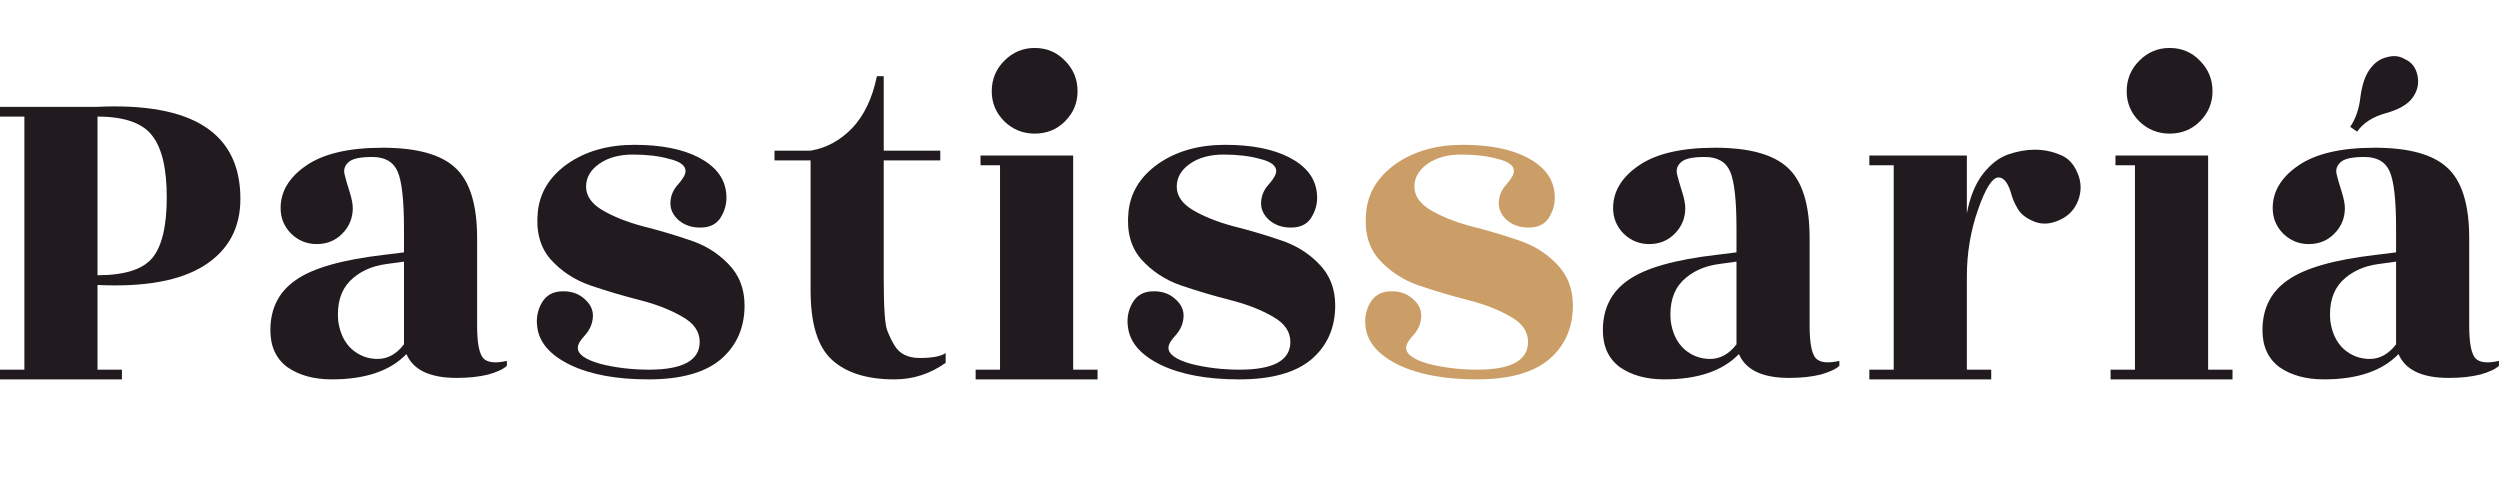
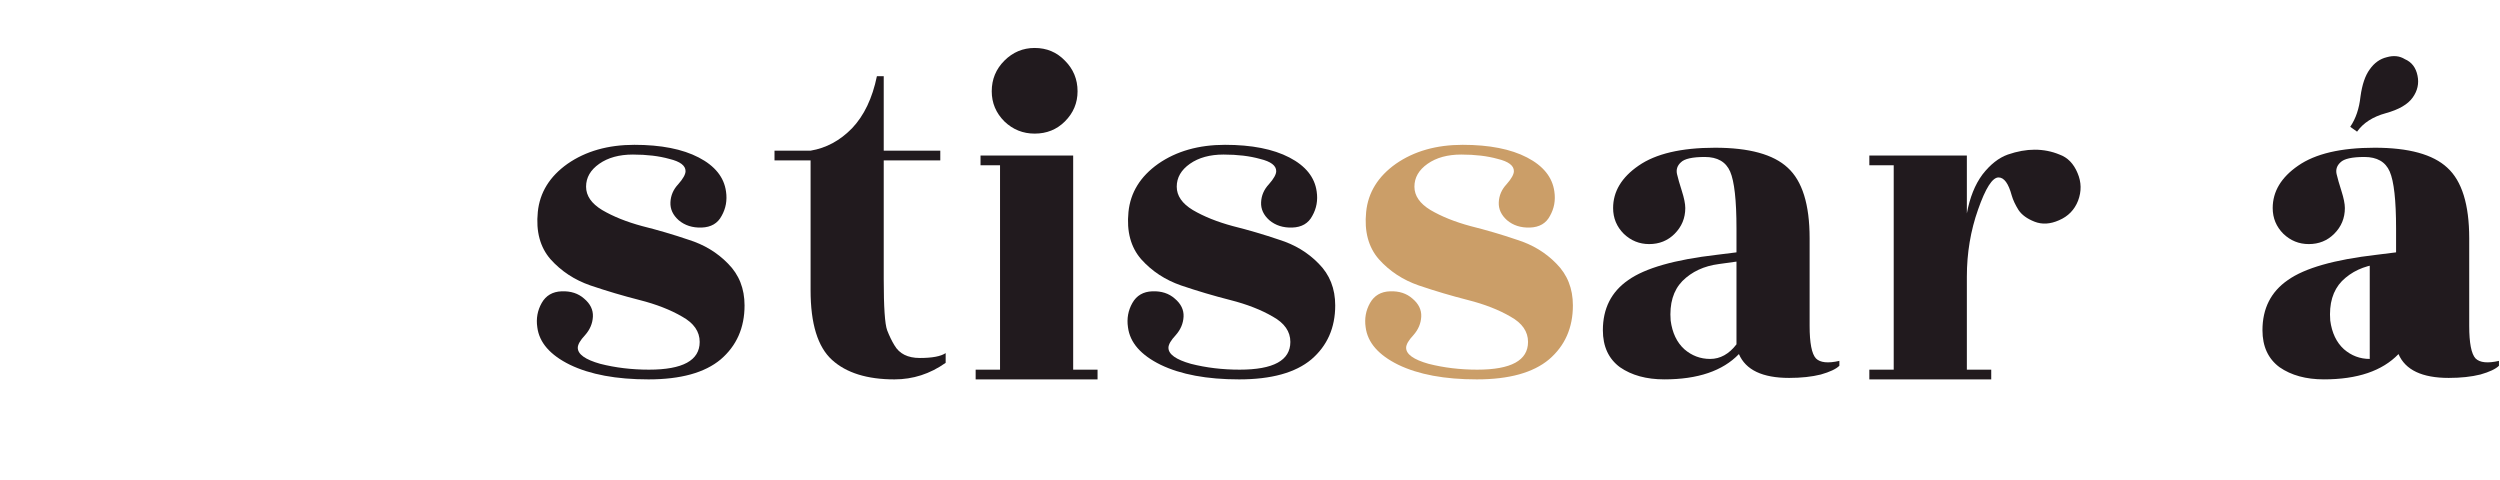
<svg xmlns="http://www.w3.org/2000/svg" width="417" height="80" viewBox="0 0 417 80" fill="none">
  <g clip-path="url(#clip0_377_882)">
-     <path d="M16.267 19.447V45.91C20.713 45.91 23.75 44.962 25.376 43.068C27.003 41.12 27.817 37.738 27.817 32.922C27.817 28.105 27.003 24.669 25.376 22.613C23.75 20.502 20.713 19.447 16.267 19.447ZM20.334 61.657V63.281H0V61.657H4.067V19.447H0V17.823H16.186C32.127 17.066 40.098 22.18 40.098 33.165C40.098 38.036 38.092 41.743 34.079 44.286C30.067 46.83 24.129 47.912 16.267 47.533V61.657H20.334Z" fill="#211A1E" />
-     <path d="M84.545 61.007C84.003 61.548 82.973 62.035 81.454 62.468C79.936 62.847 78.174 63.036 76.168 63.036C71.721 63.036 68.929 61.71 67.79 59.058C65.079 61.873 60.931 63.279 55.346 63.279C52.364 63.279 49.896 62.603 47.944 61.25C46.047 59.843 45.098 57.787 45.098 55.081C45.098 51.455 46.508 48.668 49.327 46.72C52.147 44.718 57.081 43.311 64.13 42.499L67.383 42.093V38.115C67.383 33.407 67.031 30.242 66.326 28.618C65.621 26.995 64.211 26.183 62.097 26.183C60.036 26.183 58.708 26.481 58.111 27.076C57.515 27.617 57.298 28.267 57.461 29.024C57.623 29.728 57.894 30.675 58.274 31.865C58.654 33.056 58.843 34.003 58.843 34.706C58.843 36.384 58.247 37.818 57.054 39.008C55.915 40.145 54.505 40.713 52.825 40.713C51.198 40.713 49.788 40.145 48.595 39.008C47.402 37.818 46.806 36.384 46.806 34.706C46.806 31.946 48.215 29.592 51.035 27.644C53.909 25.642 58.166 24.641 63.805 24.641C69.498 24.641 73.538 25.75 75.924 27.969C78.364 30.188 79.584 34.111 79.584 39.739V54.35C79.584 57.218 79.936 59.031 80.641 59.789C81.346 60.492 82.647 60.628 84.545 60.195V61.007ZM56.403 53.457C56.674 55.514 57.434 57.11 58.681 58.247C59.928 59.329 61.365 59.87 62.991 59.87C64.672 59.87 66.136 59.058 67.383 57.435V43.635L64.455 44.041C61.961 44.366 59.928 45.313 58.355 46.882C56.837 48.452 56.186 50.643 56.403 53.457Z" fill="#211A1E" />
    <path d="M108.249 61.659C113.889 61.659 116.708 60.116 116.708 57.032C116.708 55.3 115.732 53.893 113.78 52.811C111.828 51.674 109.469 50.754 106.704 50.051C103.938 49.347 101.2 48.535 98.489 47.615C95.832 46.696 93.609 45.234 91.819 43.232C90.084 41.23 89.379 38.605 89.705 35.358C90.03 32.111 91.684 29.433 94.666 27.322C97.703 25.212 101.417 24.156 105.809 24.156C110.255 24.156 113.834 24.86 116.545 26.267C119.257 27.674 120.774 29.568 121.1 31.949C121.316 33.41 121.072 34.763 120.368 36.008C119.717 37.252 118.606 37.902 117.033 37.956C115.515 38.01 114.24 37.604 113.21 36.738C112.234 35.872 111.774 34.871 111.828 33.735C111.882 32.598 112.316 31.597 113.129 30.731C113.942 29.811 114.349 29.081 114.349 28.54C114.349 27.62 113.454 26.943 111.665 26.51C109.93 26.023 107.896 25.78 105.565 25.78C103.288 25.78 101.417 26.294 99.953 27.322C98.489 28.35 97.757 29.622 97.757 31.137C97.757 32.653 98.652 33.951 100.441 35.034C102.284 36.116 104.508 37.009 107.11 37.712C109.713 38.362 112.288 39.119 114.837 39.985C117.44 40.797 119.636 42.123 121.425 43.963C123.268 45.803 124.191 48.13 124.191 50.944C124.191 54.678 122.862 57.681 120.205 59.954C117.549 62.173 113.536 63.282 108.168 63.282C102.8 63.282 98.435 62.47 95.073 60.847C91.765 59.223 89.949 57.14 89.623 54.596C89.406 53.135 89.651 51.782 90.355 50.538C91.06 49.293 92.172 48.644 93.69 48.59C95.208 48.535 96.456 48.941 97.431 49.807C98.462 50.673 98.95 51.674 98.896 52.811C98.841 53.947 98.408 54.975 97.594 55.895C96.781 56.761 96.374 57.465 96.374 58.006C96.374 59.088 97.621 59.981 100.116 60.684C102.664 61.334 105.375 61.659 108.249 61.659Z" fill="#211A1E" />
    <path d="M147.406 26.754V46.56C147.406 51.215 147.597 54.056 147.976 55.084C148.355 56.058 148.762 56.897 149.196 57.6C150.009 59.007 151.419 59.711 153.425 59.711C155.486 59.711 156.923 59.44 157.736 58.899V60.522C155.133 62.362 152.287 63.282 149.196 63.282C144.641 63.282 141.171 62.2 138.785 60.035C136.399 57.871 135.206 54.002 135.206 48.427V26.754H129.188V25.131H135.206C137.809 24.698 140.114 23.453 142.12 21.396C144.126 19.286 145.508 16.391 146.268 12.711H147.406V25.131H156.841V26.754H147.406Z" fill="#211A1E" />
    <path d="M179.005 61.656H183.072V63.279H162.738V61.656H166.805V27.563H163.552V25.939H179.005V61.656ZM179.737 15.225C179.737 17.173 179.033 18.85 177.623 20.257C176.267 21.61 174.586 22.287 172.58 22.287C170.628 22.287 168.947 21.61 167.537 20.257C166.127 18.85 165.422 17.173 165.422 15.225C165.422 13.222 166.127 11.518 167.537 10.111C168.947 8.704 170.628 8 172.58 8C174.586 8 176.267 8.704 177.623 10.111C179.033 11.518 179.737 13.222 179.737 15.225Z" fill="#211A1E" />
    <path d="M206.772 61.659C212.412 61.659 215.231 60.116 215.231 57.032C215.231 55.3 214.255 53.893 212.303 52.811C210.351 51.674 207.992 50.754 205.227 50.051C202.462 49.347 199.724 48.535 197.012 47.615C194.356 46.696 192.132 45.234 190.343 43.232C188.607 41.23 187.903 38.605 188.228 35.358C188.553 32.111 190.208 29.433 193.189 27.322C196.226 25.212 199.94 24.156 204.332 24.156C208.778 24.156 212.357 24.86 215.068 26.267C217.78 27.674 219.298 29.568 219.623 31.949C219.84 33.41 219.596 34.763 218.891 36.008C218.241 37.252 217.129 37.902 215.556 37.956C214.039 38.01 212.764 37.604 211.734 36.738C210.758 35.872 210.297 34.871 210.351 33.735C210.405 32.598 210.839 31.597 211.652 30.731C212.466 29.811 212.872 29.081 212.872 28.54C212.872 27.62 211.978 26.943 210.188 26.51C208.453 26.023 206.42 25.78 204.088 25.78C201.811 25.78 199.94 26.294 198.476 27.322C197.012 28.35 196.28 29.622 196.28 31.137C196.28 32.653 197.175 33.951 198.964 35.034C200.807 36.116 203.031 37.009 205.634 37.712C208.236 38.362 210.812 39.119 213.36 39.985C215.963 40.797 218.159 42.123 219.949 43.963C221.792 45.803 222.714 48.13 222.714 50.944C222.714 54.678 221.385 57.681 218.729 59.954C216.072 62.173 212.059 63.282 206.691 63.282C201.323 63.282 196.958 62.47 193.596 60.847C190.289 59.223 188.472 57.14 188.147 54.596C187.93 53.135 188.174 51.782 188.879 50.538C189.583 49.293 190.696 48.644 192.213 48.59C193.731 48.535 194.979 48.941 195.955 49.807C196.985 50.673 197.473 51.674 197.419 52.811C197.365 53.947 196.931 54.975 196.117 55.895C195.304 56.761 194.897 57.465 194.897 58.006C194.897 59.088 196.145 59.981 198.639 60.684C201.188 61.334 203.898 61.659 206.772 61.659Z" fill="#211A1E" />
    <path d="M246.417 61.659C252.056 61.659 254.876 60.116 254.876 57.032C254.876 55.3 253.9 53.893 251.948 52.811C249.996 51.674 247.637 50.754 244.872 50.051C242.106 49.347 239.368 48.535 236.657 47.615C234 46.696 231.777 45.234 229.987 43.232C228.252 41.23 227.547 38.605 227.873 35.358C228.198 32.111 229.852 29.433 232.834 27.322C235.871 25.212 239.585 24.156 243.977 24.156C248.423 24.156 252.001 24.86 254.713 26.267C257.424 27.674 258.942 29.568 259.268 31.949C259.484 33.41 259.24 34.763 258.536 36.008C257.885 37.252 256.774 37.902 255.201 37.956C253.683 38.01 252.408 37.604 251.378 36.738C250.402 35.872 249.942 34.871 249.996 33.735C250.049 32.598 250.484 31.597 251.297 30.731C252.11 29.811 252.517 29.081 252.517 28.54C252.517 27.62 251.622 26.943 249.833 26.51C248.097 26.023 246.064 25.78 243.733 25.78C241.455 25.78 239.585 26.294 238.121 27.322C236.657 28.35 235.925 29.622 235.925 31.137C235.925 32.653 236.819 33.951 238.609 35.034C240.452 36.116 242.675 37.009 245.278 37.712C247.881 38.362 250.456 39.119 253.005 39.985C255.608 40.797 257.804 42.123 259.593 43.963C261.436 45.803 262.358 48.13 262.358 50.944C262.358 54.678 261.03 57.681 258.373 59.954C255.716 62.173 251.704 63.282 246.336 63.282C240.967 63.282 236.603 62.47 233.241 60.847C229.933 59.223 228.117 57.14 227.791 54.596C227.575 53.135 227.819 51.782 228.523 50.538C229.228 49.293 230.34 48.644 231.858 48.59C233.376 48.535 234.623 48.941 235.599 49.807C236.629 50.673 237.117 51.674 237.063 52.811C237.009 53.947 236.575 54.975 235.762 55.895C234.949 56.761 234.542 57.465 234.542 58.006C234.542 59.088 235.789 59.981 238.283 60.684C240.832 61.334 243.543 61.659 246.417 61.659Z" fill="#CB9E68" />
    <path d="M306.807 61.007C306.264 61.548 305.234 62.035 303.716 62.468C302.197 62.847 300.435 63.036 298.429 63.036C293.982 63.036 291.19 61.71 290.052 59.058C287.34 61.873 283.192 63.279 277.608 63.279C274.625 63.279 272.158 62.603 270.206 61.25C268.308 59.843 267.359 57.787 267.359 55.081C267.359 51.455 268.769 48.668 271.589 46.72C274.408 44.718 279.342 43.311 286.392 42.499L289.645 42.093V38.115C289.645 33.407 289.292 30.242 288.588 28.618C287.882 26.995 286.473 26.183 284.358 26.183C282.298 26.183 280.969 26.481 280.373 27.076C279.776 27.617 279.56 28.267 279.722 29.024C279.885 29.728 280.155 30.675 280.536 31.865C280.915 33.056 281.105 34.003 281.105 34.706C281.105 36.384 280.508 37.818 279.316 39.008C278.177 40.145 276.767 40.713 275.086 40.713C273.459 40.713 272.049 40.145 270.857 39.008C269.663 37.818 269.067 36.384 269.067 34.706C269.067 31.946 270.477 29.592 273.297 27.644C276.17 25.642 280.427 24.641 286.066 24.641C291.76 24.641 295.799 25.75 298.185 27.969C300.625 30.188 301.845 34.111 301.845 39.739V54.35C301.845 57.218 302.197 59.031 302.903 59.789C303.607 60.492 304.909 60.628 306.807 60.195V61.007ZM278.665 53.457C278.935 55.514 279.695 57.11 280.942 58.247C282.189 59.329 283.626 59.87 285.253 59.87C286.934 59.87 288.398 59.058 289.645 57.435V43.635L286.717 44.041C284.222 44.366 282.189 45.313 280.617 46.882C279.098 48.452 278.447 50.643 278.665 53.457Z" fill="#211A1E" />
    <path d="M332.138 63.283H311.805V61.659H315.871V27.566H311.805V25.943H328.072V35.602C328.56 32.951 329.428 30.786 330.674 29.109C331.976 27.431 333.386 26.322 334.904 25.78C336.477 25.239 337.968 24.969 339.377 24.969C340.841 24.969 342.224 25.239 343.525 25.78C344.881 26.267 345.884 27.296 346.535 28.865C347.185 30.38 347.213 31.923 346.616 33.492C346.02 35.007 344.963 36.09 343.444 36.739C341.98 37.388 340.625 37.469 339.377 36.983C338.131 36.495 337.236 35.846 336.693 35.034C336.151 34.169 335.772 33.357 335.554 32.599C335.013 30.597 334.28 29.596 333.358 29.596C332.328 29.596 331.19 31.381 329.942 34.953C328.696 38.471 328.072 42.205 328.072 46.155V61.659H332.138V63.283Z" fill="#211A1E" />
-     <path d="M368.314 61.656H372.381V63.279H352.047V61.656H356.114V27.563H352.86V25.939H368.314V61.656ZM369.046 15.225C369.046 17.173 368.341 18.85 366.931 20.257C365.576 21.61 363.895 22.287 361.888 22.287C359.936 22.287 358.256 21.61 356.846 20.257C355.437 18.85 354.731 17.173 354.731 15.225C354.731 13.222 355.437 11.518 356.846 10.111C358.256 8.704 359.936 8 361.888 8C363.895 8 365.576 8.704 366.931 10.111C368.341 11.518 369.046 13.222 369.046 15.225Z" fill="#211A1E" />
-     <path d="M392.019 21.15C392.941 19.797 393.511 18.119 393.727 16.117C393.999 14.115 394.514 12.6 395.273 11.571C396.032 10.489 396.981 9.813 398.119 9.542C399.258 9.217 400.261 9.326 401.129 9.867C402.267 10.354 402.973 11.274 403.243 12.627C403.515 13.925 403.243 15.143 402.43 16.279C401.617 17.416 400.126 18.282 397.957 18.877C395.788 19.472 394.189 20.5 393.158 21.962L392.019 21.15ZM416.826 61.006C416.284 61.547 415.254 62.035 413.736 62.467C412.218 62.846 410.456 63.036 408.449 63.036C404.003 63.036 401.21 61.71 400.071 59.058C397.361 61.872 393.213 63.279 387.627 63.279C384.645 63.279 382.178 62.603 380.226 61.25C378.328 59.843 377.379 57.786 377.379 55.081C377.379 51.455 378.789 48.668 381.608 46.72C384.429 44.717 389.363 43.31 396.411 42.499L399.665 42.093V38.115C399.665 33.407 399.313 30.241 398.607 28.618C397.903 26.994 396.493 26.183 394.378 26.183C392.318 26.183 390.989 26.48 390.392 27.076C389.797 27.617 389.579 28.266 389.742 29.024C389.904 29.727 390.176 30.674 390.555 31.865C390.935 33.055 391.124 34.002 391.124 34.706C391.124 36.384 390.529 37.818 389.335 39.008C388.196 40.145 386.787 40.713 385.106 40.713C383.479 40.713 382.07 40.145 380.876 39.008C379.684 37.818 379.087 36.384 379.087 34.706C379.087 31.946 380.497 29.592 383.316 27.644C386.191 25.642 390.447 24.64 396.086 24.64C401.779 24.64 405.82 25.75 408.205 27.968C410.645 30.187 411.865 34.111 411.865 39.739V54.35C411.865 57.218 412.218 59.031 412.922 59.789C413.628 60.492 414.929 60.627 416.826 60.194V61.006ZM388.684 53.457C388.956 55.514 389.715 57.11 390.962 58.246C392.209 59.329 393.646 59.87 395.273 59.87C396.954 59.87 398.418 59.058 399.665 57.435V43.635L396.737 44.041C394.243 44.366 392.209 45.313 390.636 46.882C389.119 48.451 388.468 50.643 388.684 53.457Z" fill="#211A1E" />
+     <path d="M392.019 21.15C392.941 19.797 393.511 18.119 393.727 16.117C393.999 14.115 394.514 12.6 395.273 11.571C396.032 10.489 396.981 9.813 398.119 9.542C399.258 9.217 400.261 9.326 401.129 9.867C402.267 10.354 402.973 11.274 403.243 12.627C403.515 13.925 403.243 15.143 402.43 16.279C401.617 17.416 400.126 18.282 397.957 18.877C395.788 19.472 394.189 20.5 393.158 21.962L392.019 21.15ZM416.826 61.006C416.284 61.547 415.254 62.035 413.736 62.467C412.218 62.846 410.456 63.036 408.449 63.036C404.003 63.036 401.21 61.71 400.071 59.058C397.361 61.872 393.213 63.279 387.627 63.279C384.645 63.279 382.178 62.603 380.226 61.25C378.328 59.843 377.379 57.786 377.379 55.081C377.379 51.455 378.789 48.668 381.608 46.72C384.429 44.717 389.363 43.31 396.411 42.499L399.665 42.093V38.115C399.665 33.407 399.313 30.241 398.607 28.618C397.903 26.994 396.493 26.183 394.378 26.183C392.318 26.183 390.989 26.48 390.392 27.076C389.797 27.617 389.579 28.266 389.742 29.024C389.904 29.727 390.176 30.674 390.555 31.865C390.935 33.055 391.124 34.002 391.124 34.706C391.124 36.384 390.529 37.818 389.335 39.008C388.196 40.145 386.787 40.713 385.106 40.713C383.479 40.713 382.07 40.145 380.876 39.008C379.684 37.818 379.087 36.384 379.087 34.706C379.087 31.946 380.497 29.592 383.316 27.644C386.191 25.642 390.447 24.64 396.086 24.64C401.779 24.64 405.82 25.75 408.205 27.968C410.645 30.187 411.865 34.111 411.865 39.739V54.35C411.865 57.218 412.218 59.031 412.922 59.789C413.628 60.492 414.929 60.627 416.826 60.194V61.006ZM388.684 53.457C388.956 55.514 389.715 57.11 390.962 58.246C392.209 59.329 393.646 59.87 395.273 59.87V43.635L396.737 44.041C394.243 44.366 392.209 45.313 390.636 46.882C389.119 48.451 388.468 50.643 388.684 53.457Z" fill="#211A1E" />
  </g>
  <defs>
    <clipPath id="clip0_377_882">
      <rect width="416.826" height="79.514" fill="white" />
    </clipPath>
  </defs>
</svg>